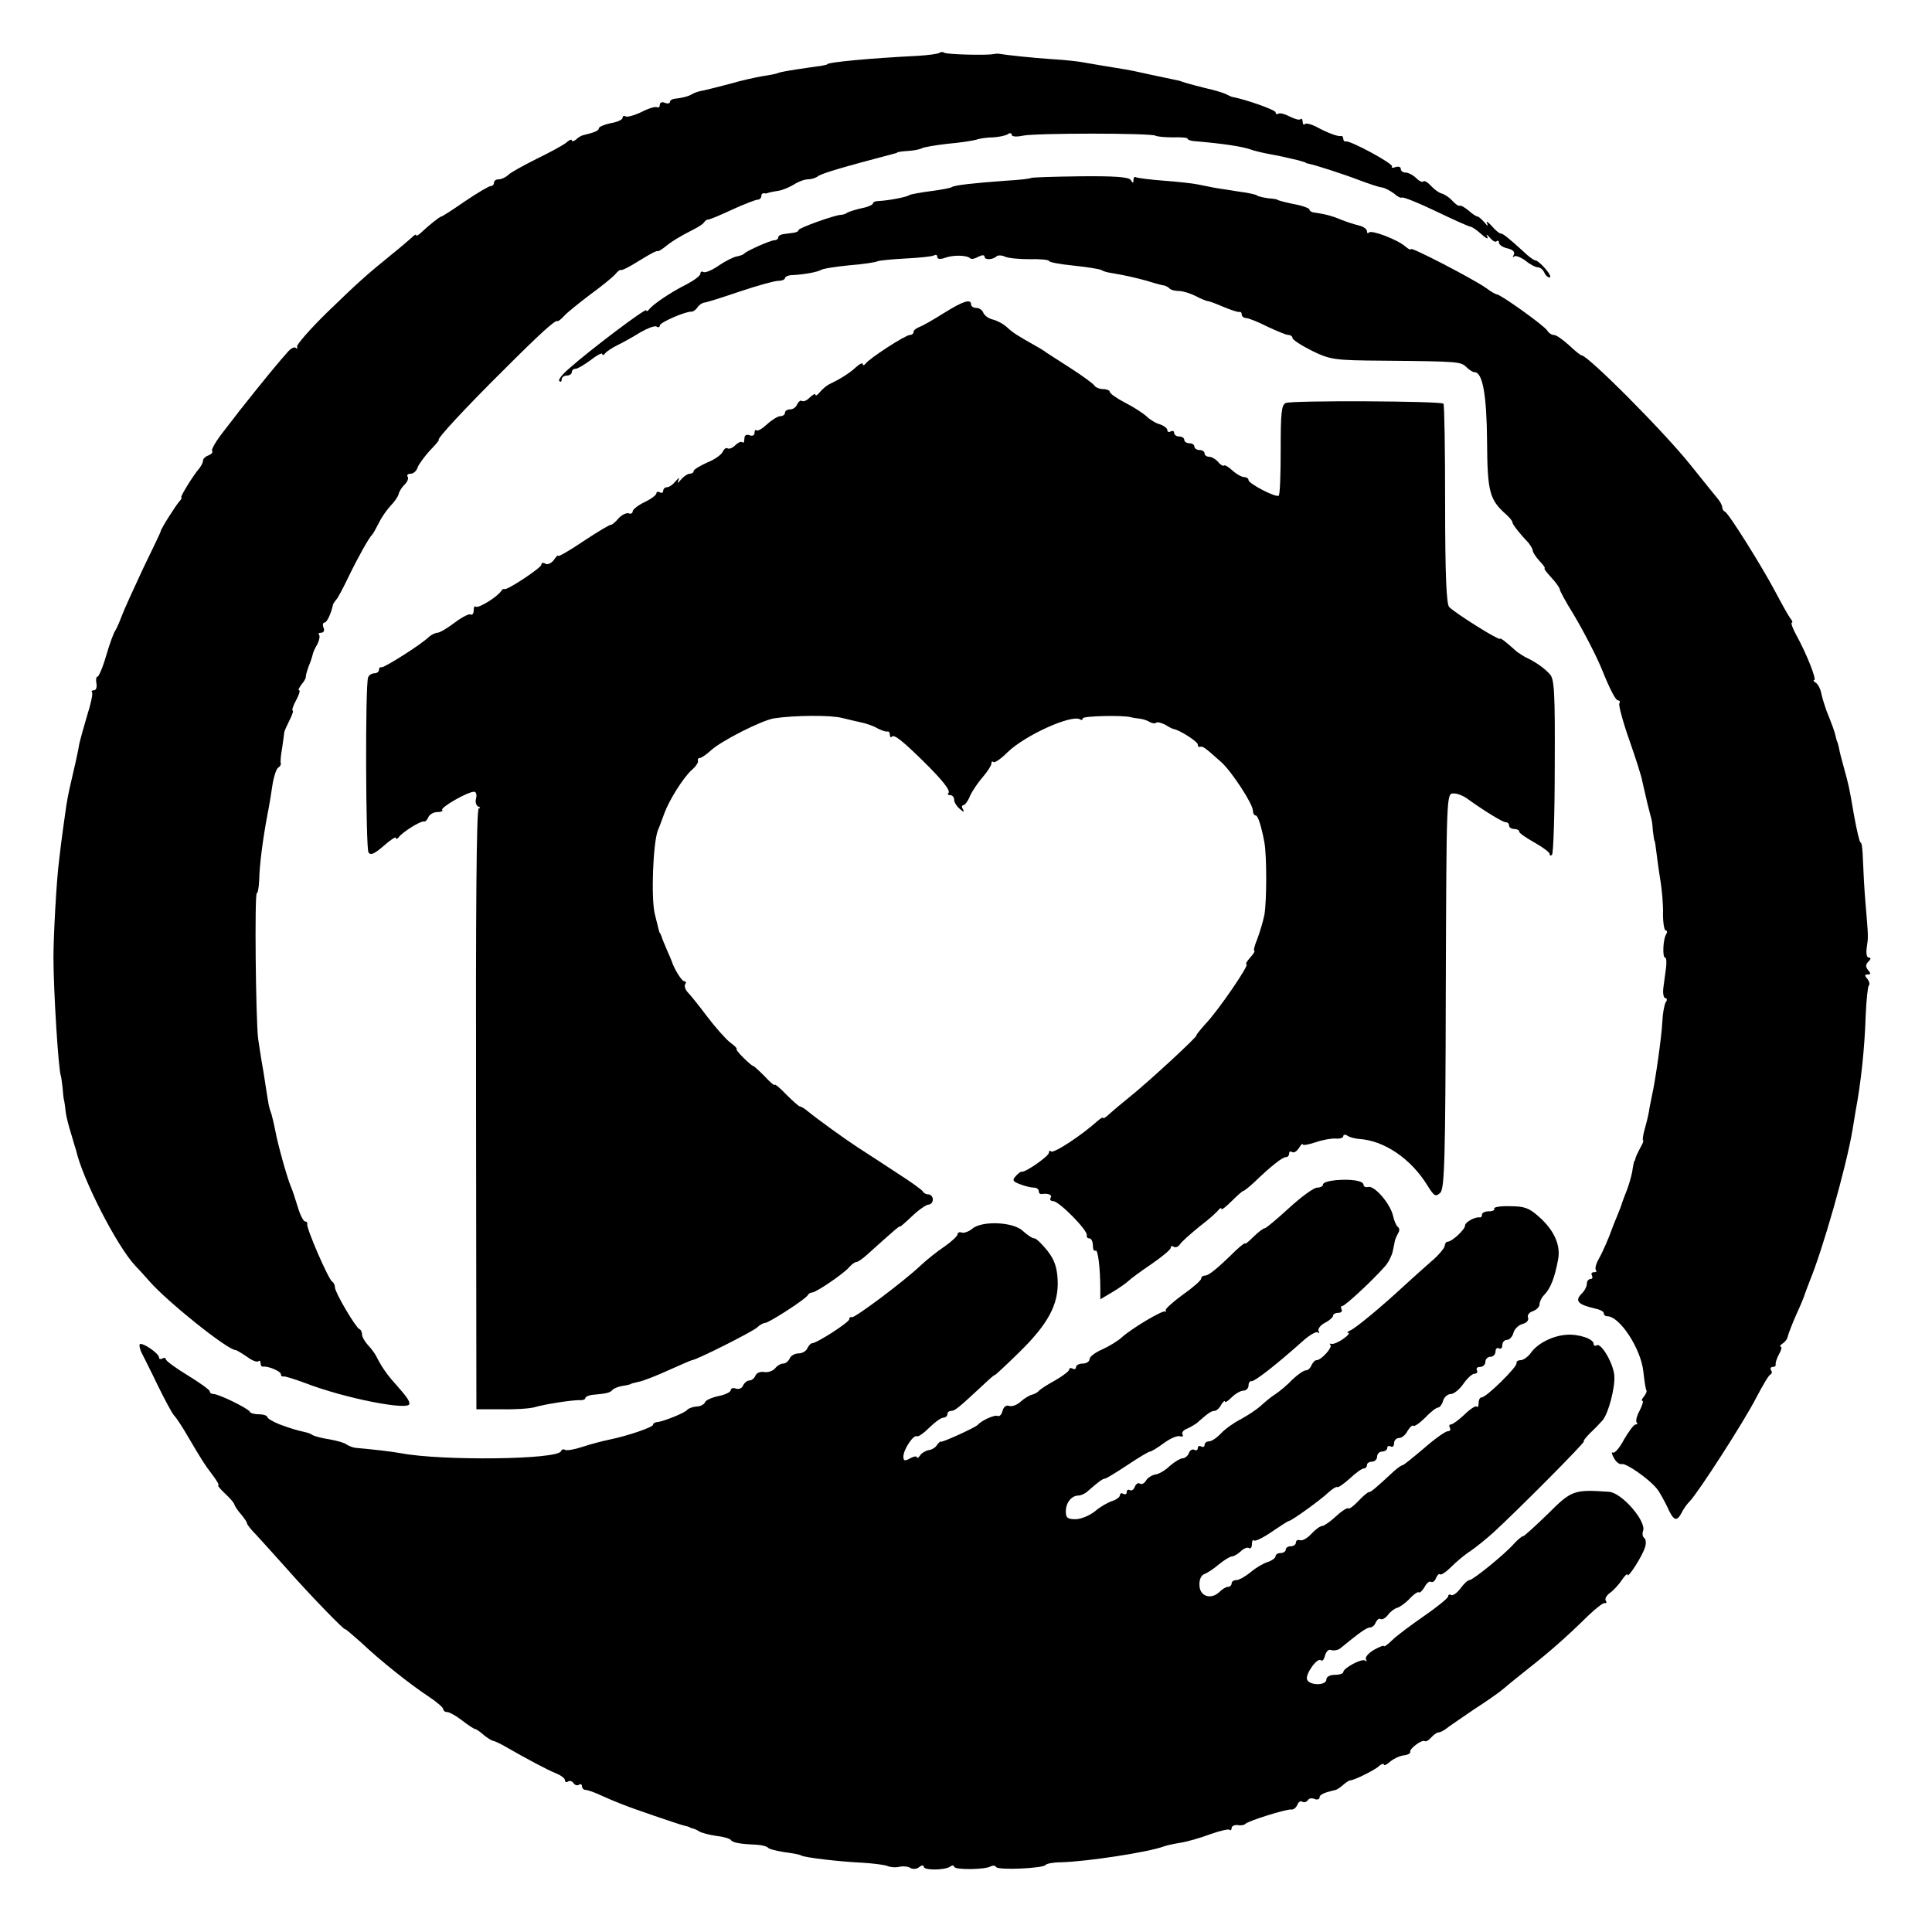
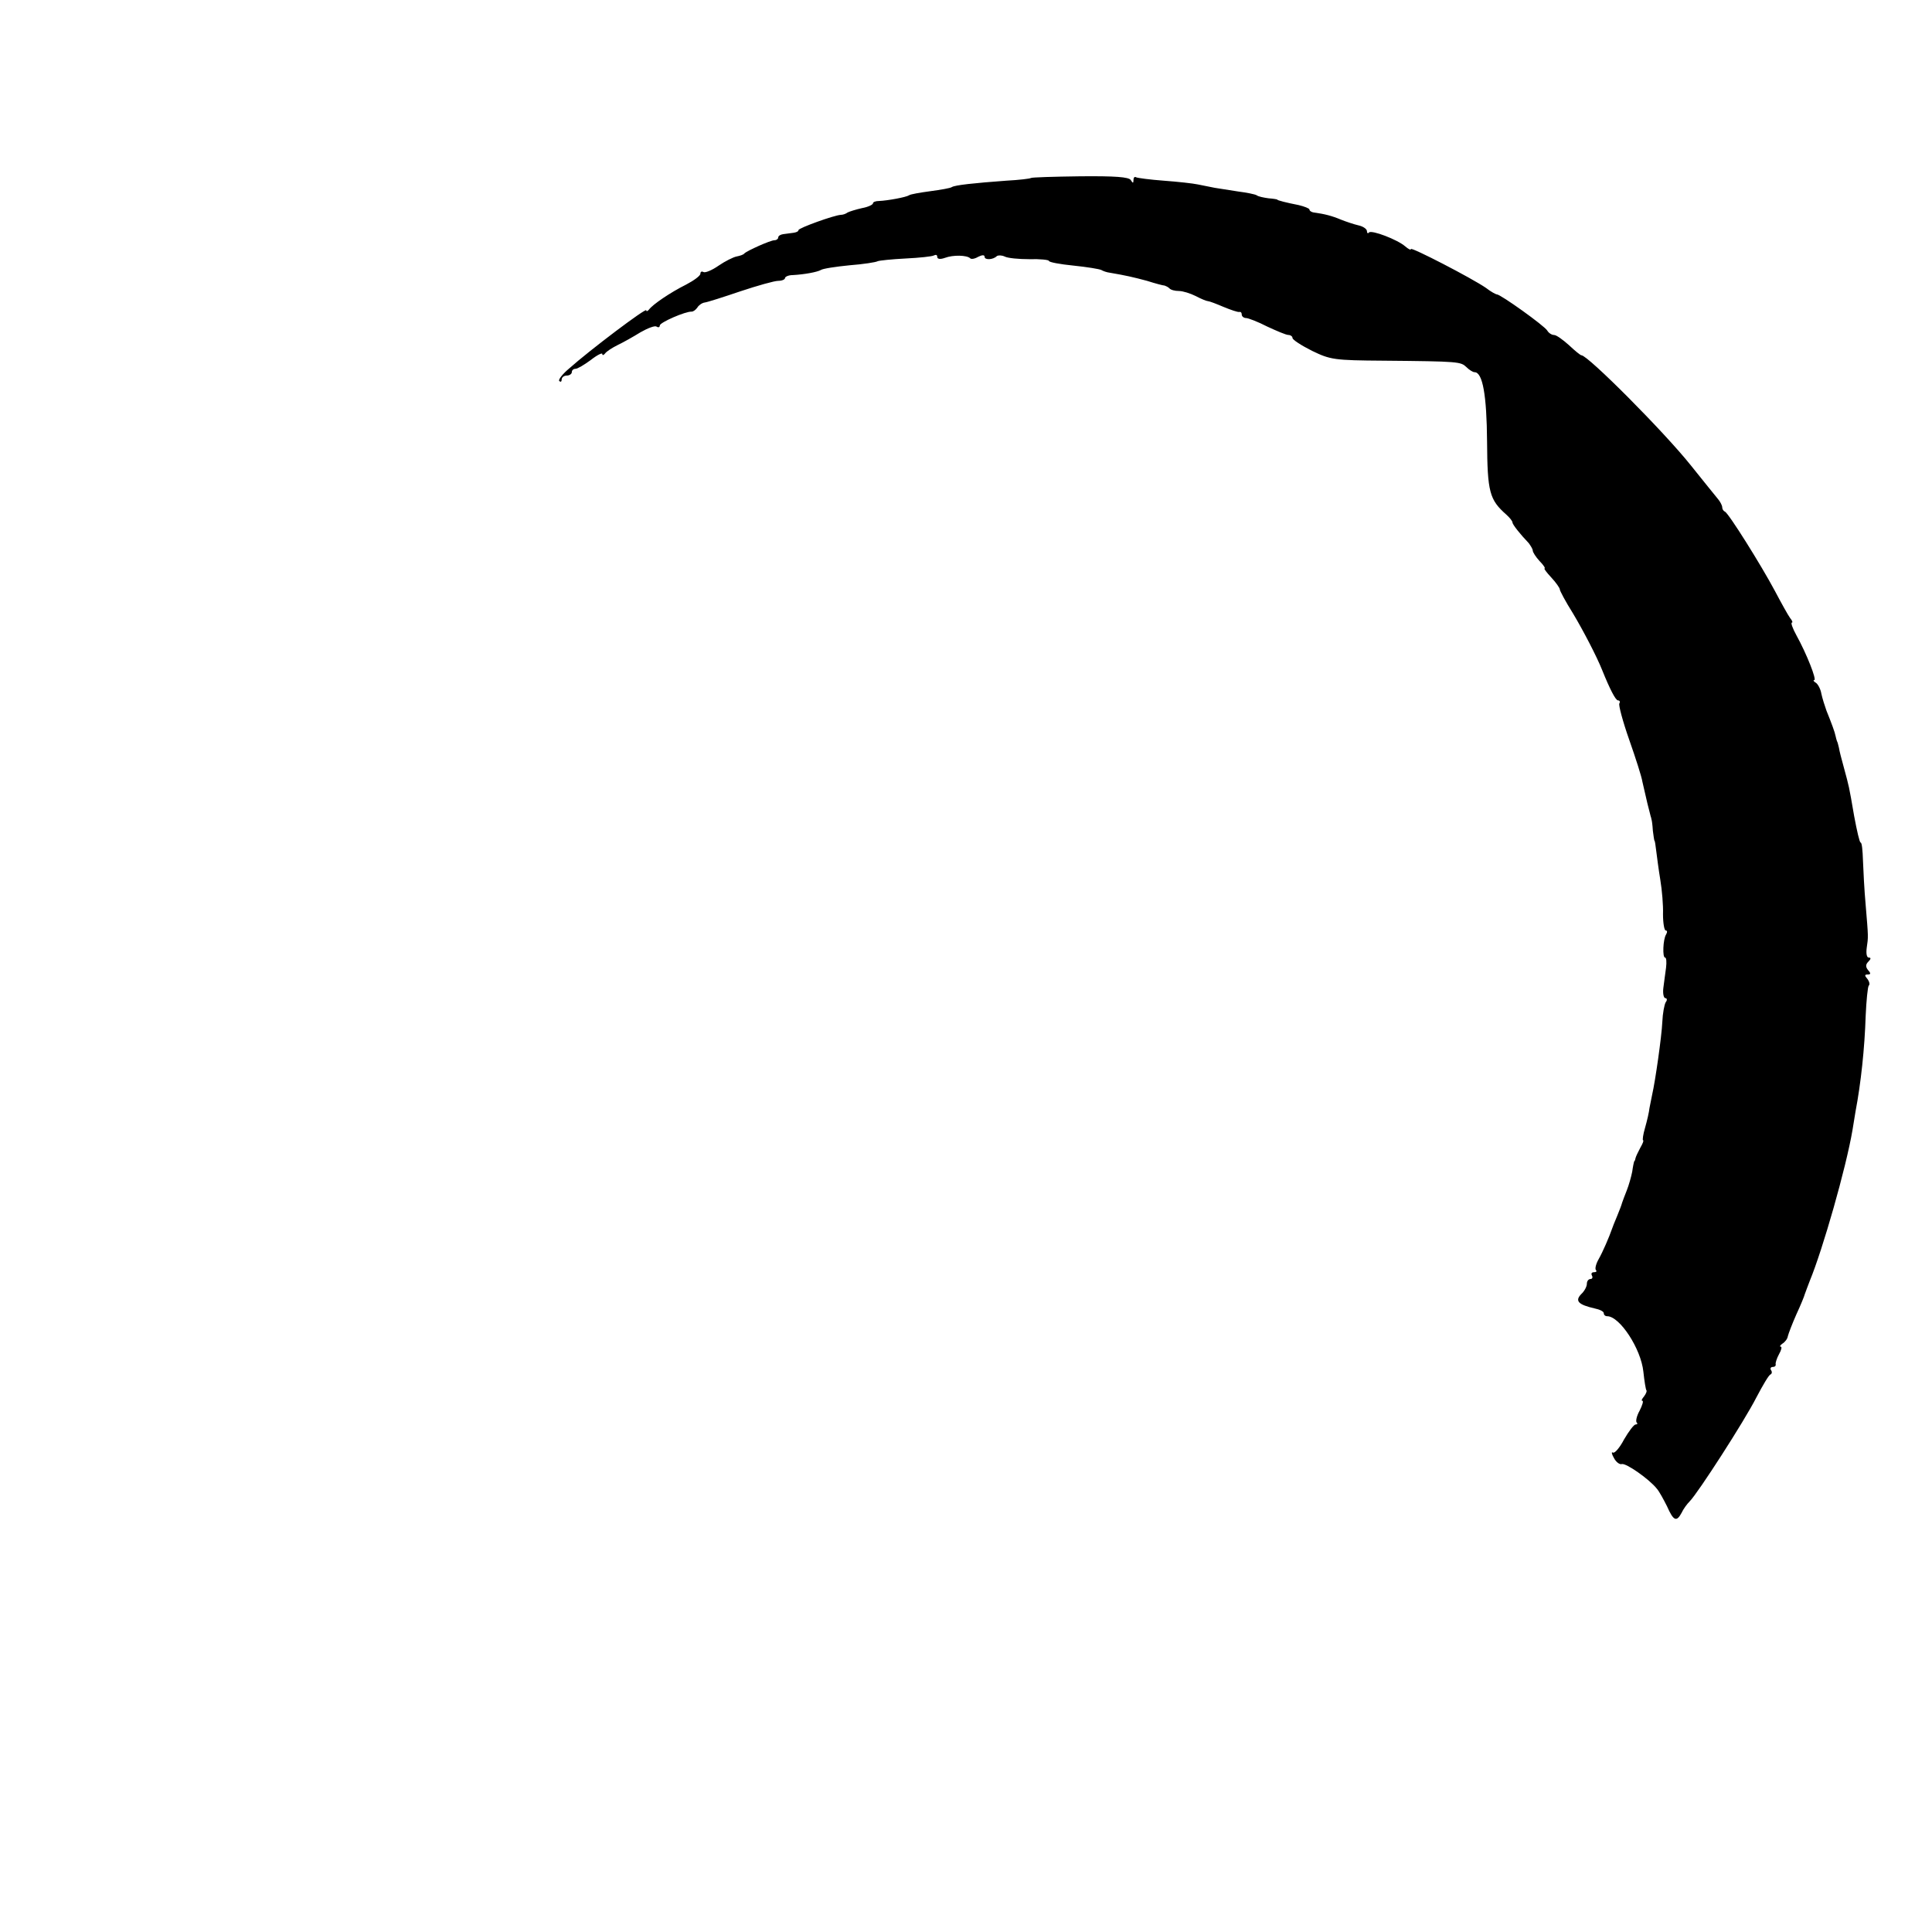
<svg xmlns="http://www.w3.org/2000/svg" version="1.0" width="571pt" height="571pt" viewBox="0 0 571 571" preserveAspectRatio="xMidYMid meet">
  <g transform="translate(0,571) scale(0.1,-0.1)" fill="#000000" stroke="none">
-     <path d="M2777 5554 c-3 -3 -32 -7 -64 -9 -141 -7 -268 -19 -268 -25 0 -1 -9 -3 -20 -5 -11 -1 -42 -6 -70 -10 -27 -4 -53 -9 -56 -11 -4 -2 -24 -6 -45 -9 -22 -4 -64 -13 -94 -22 -30 -8 -66 -17 -79 -20 -14 -2 -29 -7 -35 -11 -11 -7 -32 -12 -53 -14 -7 -1 -13 -5 -13 -9 0 -5 -7 -6 -15 -3 -8 4 -15 1 -15 -6 0 -6 -3 -9 -8 -7 -4 3 -25 -3 -46 -14 -21 -10 -43 -16 -47 -13 -5 3 -9 1 -9 -4 0 -6 -16 -13 -35 -16 -19 -4 -35 -11 -35 -15 0 -7 -11 -12 -48 -21 -4 -1 -13 -6 -19 -12 -7 -6 -13 -7 -13 -3 0 5 -8 1 -17 -7 -10 -8 -49 -29 -88 -48 -38 -19 -76 -40 -83 -47 -7 -7 -20 -13 -28 -13 -8 0 -14 -4 -14 -10 0 -5 -4 -10 -10 -10 -5 0 -39 -20 -76 -45 -36 -25 -67 -45 -70 -45 -4 0 -37 -26 -60 -48 -8 -7 -14 -11 -14 -7 0 4 -6 0 -13 -7 -8 -7 -33 -29 -57 -48 -80 -65 -102 -85 -194 -174 -50 -49 -89 -94 -88 -100 2 -6 0 -8 -4 -4 -4 4 -16 -2 -26 -15 -11 -12 -27 -31 -36 -42 -18 -21 -92 -113 -105 -130 -4 -5 -25 -33 -47 -61 -22 -28 -37 -54 -33 -57 3 -4 -2 -9 -11 -13 -9 -3 -16 -10 -16 -15 0 -6 -5 -15 -10 -22 -20 -23 -59 -87 -54 -87 2 0 0 -6 -6 -12 -12 -14 -54 -80 -55 -88 0 -3 -24 -52 -52 -110 -27 -58 -56 -121 -63 -140 -7 -19 -16 -39 -20 -45 -4 -5 -16 -38 -26 -72 -10 -35 -22 -63 -26 -63 -4 0 -5 -9 -3 -20 2 -11 -1 -20 -7 -20 -6 0 -9 -3 -6 -6 3 -3 -3 -33 -14 -67 -10 -34 -21 -73 -24 -87 -2 -14 -7 -36 -10 -50 -20 -87 -22 -94 -28 -131 -5 -34 -16 -112 -21 -159 -8 -58 -17 -227 -17 -289 0 -101 15 -337 22 -351 1 -3 3 -18 5 -35 1 -16 3 -34 5 -40 1 -5 3 -19 4 -30 1 -11 8 -40 16 -65 7 -25 14 -47 15 -50 19 -85 121 -284 175 -341 8 -8 27 -29 41 -45 54 -62 232 -204 255 -204 3 0 18 -9 34 -20 15 -11 30 -17 34 -13 3 3 6 1 6 -5 0 -7 3 -12 8 -11 15 2 52 -14 52 -22 0 -5 3 -8 8 -7 4 1 33 -8 65 -20 117 -45 307 -82 307 -61 0 10 -7 20 -45 63 -22 24 -41 53 -52 76 -4 8 -15 24 -25 34 -10 11 -18 25 -18 32 0 7 -3 14 -8 16 -11 5 -72 108 -72 123 0 7 -4 15 -8 17 -10 4 -78 160 -74 171 1 4 -2 7 -6 7 -5 0 -15 19 -22 43 -7 23 -16 51 -21 62 -11 26 -39 127 -45 162 -3 15 -8 37 -11 48 -9 26 -8 23 -17 80 -4 28 -10 64 -13 80 -3 17 -7 46 -10 65 -7 51 -11 430 -4 430 3 0 6 17 7 38 1 45 10 117 24 192 6 30 13 73 16 95 4 22 11 43 16 46 5 3 9 9 8 13 -2 3 0 24 4 46 3 22 6 42 6 45 0 3 7 19 15 35 9 17 13 30 10 30 -3 0 1 14 10 30 9 17 13 30 9 30 -4 0 0 7 7 17 8 9 13 19 13 22 -1 3 3 17 8 31 6 14 11 30 12 35 1 6 7 20 14 31 6 12 8 24 5 28 -3 3 -1 6 6 6 8 0 11 7 7 15 -3 8 -2 15 3 15 7 0 19 25 25 52 0 3 5 10 9 15 5 4 21 35 37 68 28 58 60 115 70 125 3 3 12 19 20 35 8 17 24 39 35 51 11 11 21 26 23 33 1 7 9 20 17 28 9 8 13 19 10 24 -4 5 1 9 9 9 8 0 17 8 20 18 3 9 20 32 36 50 17 17 29 32 27 32 -9 0 78 94 189 204 112 112 156 152 162 147 2 -1 11 6 20 16 9 10 44 38 77 63 33 24 66 51 73 59 7 9 15 15 18 13 2 -1 15 5 29 13 14 8 36 22 50 30 14 8 26 14 28 13 2 -2 12 4 22 12 18 15 45 32 85 52 14 7 28 16 31 21 3 5 9 9 12 8 4 0 36 13 72 30 35 16 69 29 75 29 5 0 10 5 10 10 0 6 3 9 8 9 4 -1 9 -1 12 1 3 1 16 4 30 6 13 2 34 11 47 19 12 8 31 15 41 15 10 0 22 4 28 8 9 9 79 29 227 68 4 1 8 2 10 4 1 1 16 3 32 4 17 1 35 5 40 8 6 3 39 9 75 13 36 3 74 9 85 12 11 4 34 7 50 7 17 1 36 5 43 9 6 5 12 4 12 -1 0 -6 14 -7 33 -3 37 8 377 8 392 0 6 -3 29 -5 53 -5 23 1 42 -1 42 -4 0 -3 8 -6 18 -7 84 -7 146 -16 172 -26 8 -3 33 -9 55 -13 22 -4 46 -9 53 -11 6 -1 20 -5 30 -7 9 -3 18 -5 20 -6 1 -2 5 -3 10 -4 17 -3 101 -30 148 -48 29 -11 59 -21 68 -22 9 -1 25 -10 36 -18 10 -9 20 -14 23 -12 3 3 48 -15 100 -40 52 -25 99 -46 103 -46 4 0 19 -10 32 -22 14 -13 22 -16 18 -8 -5 9 -2 8 7 -2 8 -10 17 -15 20 -11 4 3 7 2 7 -4 0 -6 11 -14 25 -17 17 -4 23 -11 19 -19 -4 -7 -4 -9 1 -5 4 4 19 -2 33 -12 13 -11 30 -20 37 -20 7 0 15 -7 19 -15 3 -8 10 -15 16 -15 5 0 0 11 -12 25 -12 14 -25 25 -29 25 -5 0 -22 12 -38 28 -43 39 -59 52 -66 52 -4 0 -16 10 -27 23 -11 12 -17 15 -13 7 4 -10 2 -9 -8 3 -8 9 -17 17 -20 17 -4 0 -16 8 -27 18 -11 9 -23 16 -26 14 -3 -2 -13 5 -22 15 -9 10 -23 19 -31 21 -8 2 -22 12 -31 22 -10 11 -20 17 -23 14 -3 -4 -13 1 -22 10 -9 9 -23 16 -31 16 -8 0 -14 5 -14 11 0 6 -7 8 -16 5 -8 -3 -13 -2 -10 2 5 8 -123 77 -136 74 -5 -1 -8 3 -8 8 0 5 -3 9 -7 8 -10 -2 -41 10 -74 28 -14 7 -29 11 -33 7 -3 -3 -6 0 -6 7 0 7 -3 11 -6 8 -3 -4 -17 0 -31 7 -15 8 -30 12 -35 9 -4 -3 -8 -1 -8 4 0 7 -87 38 -130 46 -3 1 -9 4 -15 7 -5 3 -32 12 -60 18 -48 12 -72 19 -78 22 -1 0 -22 5 -47 10 -25 5 -56 12 -70 15 -26 6 -55 11 -100 18 -14 2 -40 7 -59 10 -18 4 -63 9 -100 11 -59 4 -135 12 -158 16 -4 1 -12 0 -18 -1 -20 -4 -136 -1 -144 4 -4 3 -11 3 -14 0z" />
    <path d="M3047 5184 c-2 -2 -35 -6 -73 -8 -95 -7 -152 -13 -161 -19 -4 -3 -33 -8 -63 -12 -30 -4 -59 -9 -63 -12 -9 -6 -64 -16 -89 -17 -10 0 -18 -3 -18 -7 0 -4 -15 -11 -32 -14 -18 -4 -37 -10 -43 -13 -5 -4 -14 -7 -20 -7 -20 -1 -125 -39 -125 -45 0 -4 -7 -7 -15 -8 -8 -1 -22 -3 -30 -4 -8 -1 -15 -5 -15 -10 0 -4 -5 -8 -11 -8 -12 0 -81 -31 -89 -39 -3 -4 -13 -7 -23 -9 -10 -2 -34 -14 -53 -27 -20 -14 -40 -22 -45 -19 -5 3 -9 1 -9 -5 0 -6 -19 -20 -42 -32 -48 -24 -99 -59 -110 -74 -4 -5 -8 -6 -8 -2 0 8 -165 -116 -229 -173 -19 -16 -32 -33 -28 -36 4 -4 7 -2 7 4 0 7 7 12 15 12 8 0 15 5 15 10 0 6 5 10 11 10 6 0 26 12 45 26 19 15 34 22 34 18 0 -5 4 -4 8 1 4 6 21 17 37 25 17 8 47 25 68 38 21 12 42 20 47 17 6 -4 10 -2 10 3 0 9 76 42 94 41 5 0 12 5 17 12 4 7 14 14 22 15 8 1 55 16 105 33 51 17 101 31 112 31 11 0 20 4 20 8 0 4 10 9 23 9 36 2 72 9 83 15 5 4 44 10 85 14 40 3 78 9 83 12 4 2 42 6 82 8 41 2 79 6 84 9 6 3 10 2 10 -4 0 -7 9 -8 23 -3 24 9 64 8 74 -1 3 -4 14 -2 24 4 12 6 19 6 19 0 0 -10 25 -9 36 2 4 3 14 3 23 -1 9 -5 42 -8 73 -8 32 1 58 -2 58 -5 0 -4 33 -10 73 -14 39 -4 76 -10 82 -13 5 -3 16 -7 25 -8 47 -8 69 -13 110 -24 25 -8 48 -14 52 -14 3 -1 10 -4 14 -8 4 -5 17 -8 28 -8 12 0 34 -7 50 -15 15 -8 32 -15 36 -15 4 0 25 -8 46 -17 22 -9 42 -16 47 -15 4 1 7 -2 7 -8 0 -5 6 -10 13 -10 6 0 35 -11 62 -25 28 -13 56 -25 63 -25 6 0 12 -4 12 -9 0 -5 26 -22 58 -38 54 -26 64 -28 212 -29 223 -2 227 -3 244 -19 8 -8 19 -15 24 -15 24 0 36 -68 37 -205 1 -149 7 -172 57 -216 10 -9 18 -19 18 -23 0 -6 23 -35 48 -61 6 -8 12 -18 12 -22 0 -5 9 -19 20 -31 12 -12 18 -22 15 -22 -3 0 6 -12 20 -27 14 -15 25 -31 25 -35 0 -4 17 -36 39 -71 30 -50 71 -129 86 -167 23 -57 40 -90 47 -90 5 0 7 -4 4 -9 -3 -4 10 -53 29 -107 19 -54 37 -110 39 -124 3 -14 10 -43 15 -65 6 -22 10 -41 11 -42 0 -2 1 -4 1 -5 1 -2 3 -16 4 -33 2 -16 4 -30 5 -30 1 0 3 -13 5 -30 2 -16 7 -55 12 -85 5 -30 9 -76 8 -102 0 -27 4 -48 8 -48 5 0 5 -5 1 -12 -9 -14 -11 -68 -3 -68 4 0 5 -13 3 -30 -2 -16 -6 -43 -8 -60 -2 -16 1 -30 6 -30 5 0 6 -6 1 -12 -4 -7 -9 -33 -10 -58 -2 -44 -21 -176 -30 -215 -2 -11 -6 -29 -8 -40 -1 -11 -7 -37 -13 -58 -6 -20 -8 -37 -6 -37 3 0 -1 -10 -8 -22 -7 -13 -13 -26 -14 -30 -1 -5 -2 -9 -4 -10 -1 -2 -4 -16 -6 -31 -3 -15 -10 -40 -16 -55 -6 -15 -12 -31 -14 -37 -1 -5 -8 -23 -15 -40 -7 -16 -13 -32 -14 -35 -9 -26 -28 -70 -40 -91 -8 -14 -12 -29 -8 -33 3 -3 1 -6 -6 -6 -7 0 -9 -4 -6 -10 3 -5 1 -10 -4 -10 -6 0 -11 -6 -11 -14 0 -8 -7 -22 -17 -31 -19 -20 -8 -31 40 -42 15 -3 27 -9 27 -14 0 -5 4 -9 10 -9 37 0 100 -96 107 -164 3 -28 7 -53 9 -55 2 -2 -1 -10 -7 -18 -6 -7 -9 -13 -5 -13 4 0 0 -13 -8 -29 -9 -16 -12 -31 -9 -35 4 -3 2 -6 -3 -6 -5 0 -20 -20 -34 -44 -13 -25 -28 -42 -33 -39 -5 3 -4 -4 3 -16 6 -12 17 -20 23 -18 12 4 81 -44 104 -73 7 -8 20 -32 30 -52 19 -43 28 -47 43 -19 5 11 16 26 24 34 24 24 162 238 197 307 19 36 37 67 42 68 4 2 5 8 1 13 -3 5 0 9 5 9 6 0 10 3 9 8 -1 4 3 17 10 30 7 12 9 22 5 22 -4 0 -2 4 5 9 7 4 15 14 16 22 2 8 13 37 25 64 13 28 24 55 25 60 2 6 9 24 15 40 38 92 107 333 126 445 3 19 7 44 9 55 16 84 27 187 30 283 2 45 6 85 9 89 4 3 2 12 -4 20 -9 10 -8 13 1 13 9 0 10 3 1 13 -8 10 -7 17 1 25 8 8 8 12 1 12 -6 0 -8 12 -6 28 5 34 5 31 -3 127 -4 44 -7 104 -8 132 -1 29 -3 53 -7 53 -3 0 -11 35 -19 78 -16 93 -15 86 -30 142 -7 25 -14 52 -15 60 -2 8 -4 17 -6 20 -1 3 -3 10 -4 15 -2 11 -12 38 -27 75 -5 14 -12 36 -15 50 -2 13 -10 28 -16 32 -7 4 -9 8 -5 8 8 0 -22 77 -53 133 -11 20 -17 37 -13 37 3 0 1 6 -5 13 -6 8 -26 44 -45 80 -41 77 -137 230 -148 235 -5 2 -8 8 -8 13 0 5 -6 17 -14 26 -8 10 -44 54 -79 98 -79 99 -304 325 -323 325 -3 0 -19 13 -37 30 -18 16 -37 30 -44 30 -7 0 -16 6 -20 13 -8 14 -138 107 -149 107 -3 0 -18 8 -32 19 -42 29 -222 122 -222 115 0 -4 -8 0 -17 8 -23 20 -99 49 -107 41 -3 -4 -6 -2 -6 4 0 6 -11 14 -25 17 -13 3 -37 11 -52 17 -26 11 -49 17 -80 21 -7 1 -13 5 -13 9 0 3 -15 9 -32 13 -36 7 -63 14 -63 16 0 1 -12 3 -26 4 -14 2 -30 5 -35 9 -5 3 -30 8 -54 11 -25 4 -56 9 -70 11 -14 3 -36 7 -50 10 -14 3 -59 8 -100 11 -41 3 -78 8 -82 10 -5 3 -8 -1 -8 -8 0 -10 -2 -10 -8 0 -6 9 -46 12 -150 11 -78 -1 -143 -3 -145 -5z" />
-     <path d="M2790 4785 c-30 -19 -63 -38 -72 -41 -10 -4 -18 -10 -18 -15 0 -5 -5 -9 -11 -9 -13 0 -121 -70 -131 -85 -4 -5 -8 -6 -8 -1 0 5 -9 1 -20 -9 -19 -18 -48 -36 -80 -51 -8 -4 -20 -15 -27 -23 -7 -9 -13 -12 -13 -8 0 5 -7 1 -16 -7 -8 -9 -19 -14 -24 -11 -4 3 -10 -2 -14 -10 -3 -8 -12 -15 -21 -15 -8 0 -15 -4 -15 -10 0 -5 -6 -10 -14 -10 -7 0 -25 -11 -39 -24 -14 -13 -28 -21 -31 -18 -3 3 -6 0 -6 -7 0 -8 -7 -11 -15 -7 -10 3 -15 -1 -15 -11 0 -9 -3 -14 -6 -10 -4 3 -13 -1 -21 -9 -8 -8 -18 -12 -23 -9 -4 3 -10 -2 -14 -10 -3 -8 -23 -23 -46 -32 -22 -10 -40 -21 -40 -25 0 -5 -5 -8 -11 -8 -7 0 -18 -8 -26 -17 -10 -12 -12 -13 -8 -3 4 10 2 9 -8 -2 -8 -10 -19 -18 -26 -18 -6 0 -11 -5 -11 -11 0 -5 -4 -7 -10 -4 -5 3 -10 2 -10 -3 0 -5 -16 -17 -35 -26 -19 -9 -35 -22 -35 -27 0 -6 -6 -9 -12 -6 -7 2 -21 -5 -30 -15 -9 -11 -19 -19 -22 -19 -4 1 -40 -21 -81 -48 -41 -28 -75 -47 -75 -44 0 4 -6 -1 -13 -12 -8 -10 -19 -15 -25 -11 -7 4 -12 3 -12 -3 0 -9 -101 -76 -109 -72 -2 2 -7 -1 -10 -6 -12 -18 -68 -52 -75 -46 -3 3 -6 -1 -6 -11 0 -9 -4 -15 -9 -12 -4 3 -26 -8 -47 -24 -21 -16 -44 -30 -51 -30 -6 0 -18 -6 -25 -12 -23 -23 -133 -92 -140 -90 -5 1 -8 -2 -8 -8 0 -5 -6 -10 -14 -10 -8 0 -16 -6 -18 -12 -9 -23 -7 -503 1 -517 6 -10 17 -5 45 19 20 18 36 28 36 24 0 -5 4 -4 8 1 10 15 66 50 75 47 4 -1 10 5 13 13 4 8 15 15 27 15 11 0 17 3 14 6 -7 7 75 54 94 54 6 0 9 -8 6 -20 -3 -10 0 -21 7 -24 6 -2 7 -5 1 -5 -7 -1 -9 -303 -8 -889 l1 -887 74 0 c40 -1 84 2 98 6 30 9 108 21 133 21 9 -1 17 2 17 6 0 4 11 9 25 10 36 3 49 6 55 14 3 4 17 10 30 12 14 2 25 5 25 6 0 1 10 3 22 6 12 2 51 17 88 34 36 16 68 30 70 30 12 0 181 85 193 97 7 7 18 13 23 13 11 0 123 72 127 83 2 4 8 7 12 7 12 0 94 56 110 75 7 8 16 15 21 15 4 0 19 10 33 23 71 64 96 86 96 82 0 -2 16 12 36 31 20 19 42 34 49 34 6 0 12 7 12 15 0 8 -6 15 -13 15 -7 0 -14 4 -16 8 -1 4 -37 30 -78 56 -41 27 -93 61 -115 75 -41 27 -116 81 -148 107 -9 8 -20 14 -23 14 -3 0 -21 16 -40 35 -19 20 -34 32 -34 29 0 -4 -14 7 -30 25 -17 17 -32 31 -35 31 -2 0 -15 11 -29 25 -14 14 -22 25 -19 25 3 0 -5 9 -19 19 -14 11 -45 46 -69 78 -24 32 -50 64 -57 71 -7 8 -10 18 -7 23 4 5 2 9 -3 9 -7 0 -30 37 -37 60 -1 3 -8 19 -15 35 -7 17 -14 33 -15 38 -2 4 -3 8 -5 10 -2 2 -3 9 -15 57 -11 47 -5 206 9 245 5 11 13 34 19 50 15 41 56 106 81 129 12 10 20 22 19 27 -2 5 1 9 6 9 4 0 19 10 33 23 31 28 149 88 186 94 59 9 168 10 201 1 20 -5 47 -11 60 -14 13 -3 34 -10 45 -17 12 -6 24 -10 29 -9 4 1 7 -3 7 -10 0 -6 3 -9 6 -5 7 7 32 -13 93 -73 58 -57 81 -87 74 -94 -4 -3 -1 -6 5 -6 7 0 12 -6 12 -14 0 -7 8 -20 17 -27 11 -10 14 -10 9 -1 -4 6 -4 12 1 12 4 0 14 12 20 28 7 15 24 40 38 56 14 16 25 34 25 39 0 6 3 8 6 5 3 -4 22 9 41 28 52 51 190 113 215 98 4 -3 8 -2 8 3 0 7 122 10 143 3 4 -1 15 -3 25 -4 9 -1 23 -5 30 -10 7 -4 16 -5 19 -2 3 3 15 0 27 -6 11 -7 23 -13 26 -13 17 -3 70 -37 70 -45 0 -6 3 -9 8 -7 7 2 14 -3 62 -46 30 -27 93 -123 93 -143 0 -8 4 -14 8 -14 7 0 17 -32 26 -80 7 -40 7 -172 0 -213 -4 -21 -14 -53 -21 -72 -8 -19 -12 -35 -9 -35 3 0 -2 -9 -12 -20 -10 -11 -15 -20 -11 -20 10 0 -85 -139 -122 -177 -16 -18 -28 -33 -26 -33 7 0 -143 -139 -201 -185 -20 -16 -46 -38 -56 -47 -10 -10 -19 -15 -19 -12 0 3 -7 -1 -15 -8 -49 -44 -131 -98 -139 -91 -3 4 -6 2 -6 -4 0 -10 -69 -58 -80 -56 -3 1 -11 -5 -18 -13 -11 -12 -9 -16 13 -24 15 -6 33 -10 41 -10 8 0 14 -5 14 -10 0 -6 3 -9 8 -9 19 3 33 -2 27 -11 -3 -5 0 -10 8 -10 17 0 103 -87 99 -101 -1 -5 2 -9 8 -9 5 0 10 -9 10 -21 0 -11 3 -18 8 -15 7 4 14 -52 14 -117 l0 -27 37 22 c20 12 41 27 47 33 6 6 36 28 67 49 32 22 57 43 57 48 0 5 4 7 9 3 6 -3 13 0 18 7 4 7 31 31 58 53 28 21 53 44 57 50 4 5 8 6 8 2 0 -4 13 6 30 23 16 16 32 30 34 30 3 0 18 12 34 27 49 47 82 73 92 73 6 0 10 5 10 11 0 5 4 8 9 4 6 -3 14 3 20 12 6 10 11 15 11 11 0 -4 17 -1 38 6 20 7 47 12 60 11 12 -1 22 2 22 7 0 5 6 6 13 1 6 -4 21 -8 32 -9 75 -4 155 -58 204 -138 20 -32 24 -34 38 -21 12 13 15 95 16 598 2 575 2 582 22 582 11 1 31 -7 45 -18 46 -33 101 -67 110 -67 6 0 10 -4 10 -10 0 -5 7 -10 15 -10 8 0 15 -3 15 -8 0 -4 20 -18 45 -32 25 -14 45 -29 45 -34 0 -5 3 -6 7 -2 4 4 8 122 8 262 1 219 -1 258 -15 272 -16 18 -44 37 -70 49 -8 4 -20 12 -27 17 -38 34 -48 41 -50 38 -5 -4 -128 73 -150 94 -8 8 -12 93 -12 304 0 160 -2 294 -5 297 -8 8 -449 10 -466 2 -13 -6 -15 -30 -15 -139 0 -72 -2 -133 -6 -135 -9 -6 -89 36 -89 46 0 5 -6 9 -13 9 -7 0 -23 9 -34 19 -12 11 -23 18 -26 15 -2 -2 -10 2 -17 11 -7 8 -19 15 -26 15 -8 0 -14 5 -14 10 0 6 -7 10 -15 10 -8 0 -15 5 -15 10 0 6 -7 10 -15 10 -8 0 -15 5 -15 10 0 6 -7 10 -15 10 -8 0 -15 5 -15 11 0 5 -4 7 -10 4 -5 -3 -10 -2 -10 4 0 5 -10 13 -22 17 -12 3 -30 14 -40 24 -10 9 -39 28 -63 40 -25 13 -45 27 -45 32 0 4 -9 8 -19 8 -11 0 -23 5 -26 10 -4 6 -34 28 -68 50 -34 22 -67 43 -73 47 -5 4 -19 13 -30 19 -55 31 -70 40 -88 57 -11 10 -30 20 -43 23 -12 3 -24 12 -27 20 -3 8 -12 14 -21 14 -8 0 -15 5 -15 10 0 18 -24 10 -80 -25z" />
-     <path d="M3948 2222 c-21 -2 -38 -7 -38 -13 0 -5 -8 -9 -17 -9 -10 0 -47 -27 -83 -60 -36 -33 -68 -60 -72 -60 -4 0 -19 -11 -33 -25 -14 -14 -25 -23 -25 -20 0 3 -13 -7 -29 -22 -56 -55 -79 -73 -90 -73 -6 0 -11 -4 -11 -9 0 -5 -25 -27 -55 -48 -30 -22 -53 -43 -50 -46 3 -4 2 -5 -1 -3 -7 5 -101 -51 -129 -77 -11 -10 -37 -26 -57 -35 -21 -9 -38 -22 -38 -29 0 -7 -9 -13 -20 -13 -11 0 -20 -5 -20 -11 0 -5 -4 -7 -10 -4 -5 3 -10 2 -10 -3 0 -4 -19 -19 -42 -32 -24 -13 -45 -27 -48 -31 -3 -4 -12 -9 -20 -11 -8 -2 -23 -11 -34 -21 -11 -10 -26 -15 -34 -12 -8 3 -16 -3 -19 -15 -3 -11 -9 -17 -14 -15 -8 5 -48 -13 -59 -26 -7 -8 -104 -52 -109 -50 -2 2 -7 -3 -12 -10 -4 -7 -15 -14 -25 -15 -9 -2 -21 -9 -25 -16 -5 -7 -9 -9 -9 -5 0 4 -9 3 -20 -3 -16 -9 -20 -8 -20 5 0 21 30 66 40 60 4 -2 20 9 36 25 16 16 35 30 42 30 6 0 12 5 12 10 0 6 5 10 11 10 11 0 22 9 95 77 19 18 34 31 34 29 0 -2 32 28 71 66 86 84 118 142 115 214 -2 38 -9 60 -30 87 -16 20 -33 37 -39 37 -6 0 -21 10 -34 22 -28 27 -122 31 -150 6 -10 -8 -24 -13 -30 -11 -7 3 -13 0 -13 -5 0 -5 -17 -21 -37 -35 -21 -14 -54 -40 -73 -58 -51 -48 -193 -154 -202 -152 -4 2 -8 -1 -8 -6 0 -9 -96 -71 -110 -71 -4 0 -10 -7 -14 -15 -3 -8 -15 -15 -26 -15 -11 0 -23 -7 -26 -15 -4 -8 -12 -15 -19 -15 -7 0 -18 -6 -24 -14 -7 -8 -21 -13 -32 -11 -11 2 -22 -2 -26 -10 -3 -8 -11 -15 -18 -15 -7 0 -15 -7 -19 -15 -3 -8 -12 -12 -21 -9 -8 3 -15 1 -15 -4 0 -6 -16 -14 -36 -18 -19 -4 -38 -12 -40 -18 -3 -7 -14 -13 -26 -13 -12 -1 -24 -6 -27 -10 -7 -9 -70 -34 -88 -36 -7 0 -13 -4 -13 -8 0 -7 -75 -33 -130 -44 -19 -4 -54 -13 -78 -21 -24 -8 -47 -12 -52 -9 -5 3 -10 1 -12 -4 -9 -25 -352 -29 -473 -6 -26 5 -89 12 -135 16 -8 1 -20 6 -26 10 -6 5 -28 11 -50 15 -21 3 -43 9 -49 12 -5 4 -16 8 -22 9 -30 7 -40 10 -76 23 -20 8 -37 18 -37 22 0 4 -11 8 -24 8 -13 0 -26 3 -28 8 -4 9 -91 52 -107 52 -6 0 -11 3 -11 8 0 4 -29 25 -65 47 -36 22 -65 43 -65 48 0 4 -5 5 -10 2 -6 -3 -10 -2 -10 3 0 12 -50 46 -57 39 -2 -3 0 -13 5 -24 5 -10 27 -53 48 -97 21 -43 43 -84 49 -90 6 -6 24 -33 40 -61 45 -76 48 -81 73 -114 13 -17 21 -31 17 -31 -3 0 6 -11 20 -24 15 -14 27 -28 28 -33 1 -4 9 -17 19 -28 9 -11 18 -23 18 -27 0 -4 13 -20 28 -35 15 -16 56 -62 92 -102 66 -75 170 -182 170 -176 0 2 21 -16 48 -40 57 -54 144 -123 200 -160 23 -15 42 -32 42 -36 0 -5 5 -9 12 -9 6 0 26 -11 44 -25 18 -14 35 -25 38 -25 3 0 15 -8 26 -18 11 -9 24 -17 28 -17 4 -1 18 -7 32 -15 66 -38 128 -71 153 -81 15 -6 27 -15 27 -21 0 -5 4 -7 9 -3 5 3 12 1 16 -5 4 -6 11 -8 16 -5 5 4 9 1 9 -4 0 -6 5 -11 10 -11 6 0 27 -7 48 -17 20 -9 39 -17 42 -18 3 -1 12 -5 20 -8 26 -11 164 -58 180 -62 8 -2 16 -4 18 -5 1 -2 5 -3 10 -4 4 -1 13 -5 19 -9 7 -4 29 -10 50 -13 20 -2 40 -8 43 -12 5 -8 27 -12 75 -14 17 -1 32 -5 35 -9 3 -4 24 -9 48 -13 24 -3 46 -7 50 -10 11 -6 112 -18 177 -21 33 -2 68 -6 78 -10 9 -4 26 -5 36 -2 10 2 25 1 32 -4 8 -4 19 -3 26 3 7 6 13 6 13 1 0 -11 60 -11 78 0 6 5 12 4 12 0 0 -10 92 -9 108 1 6 3 13 3 16 -2 6 -10 138 -4 146 6 3 4 23 8 45 8 78 2 260 30 305 47 8 3 31 8 50 11 19 3 58 14 87 25 28 10 54 16 57 13 3 -3 6 0 6 5 0 6 8 10 18 9 9 -2 19 0 22 3 7 9 123 45 136 43 7 -1 14 5 18 13 3 9 10 14 15 10 5 -3 12 -1 16 4 3 6 12 8 20 4 8 -3 15 -1 15 5 0 8 13 14 48 22 4 1 14 8 22 15 8 7 17 13 20 13 11 0 66 27 83 40 9 9 17 11 17 7 0 -4 8 -1 18 8 9 8 27 17 40 19 12 1 21 6 20 10 -4 9 35 38 43 32 4 -2 12 3 19 11 7 8 17 15 22 15 5 0 14 5 21 10 7 6 44 31 82 57 39 25 77 52 85 59 8 7 42 35 75 61 65 51 116 96 179 158 23 22 45 39 49 37 5 -1 6 2 3 7 -4 5 2 16 12 23 10 7 26 24 35 38 9 13 17 21 17 16 0 -14 46 58 52 82 4 12 2 24 -3 27 -4 3 -6 12 -3 20 11 28 -63 114 -101 116 -103 7 -110 5 -180 -65 -37 -36 -70 -66 -73 -66 -4 0 -16 -10 -27 -22 -28 -32 -122 -108 -132 -108 -5 0 -17 -11 -27 -25 -10 -13 -22 -22 -27 -19 -5 3 -9 1 -9 -4 0 -5 -32 -31 -71 -58 -39 -27 -82 -59 -95 -72 -13 -13 -24 -20 -24 -17 0 3 -13 -2 -29 -11 -17 -10 -27 -22 -24 -28 3 -6 3 -8 -2 -4 -9 8 -65 -22 -65 -34 0 -4 -11 -8 -25 -8 -15 0 -25 -6 -25 -14 0 -18 -50 -18 -57 0 -6 16 31 67 41 57 4 -4 9 2 12 14 4 13 11 20 19 16 8 -2 20 0 27 6 55 45 77 61 87 61 7 0 14 7 17 15 4 8 10 13 14 10 5 -3 15 3 22 12 7 10 20 19 27 21 8 2 25 14 37 27 12 13 24 21 27 19 3 -3 10 4 17 15 6 12 15 19 19 16 5 -3 12 2 15 11 4 9 9 14 12 11 3 -3 18 7 33 22 16 16 41 37 57 47 16 11 46 35 67 54 70 64 275 270 268 270 -3 0 5 11 19 25 14 13 30 30 37 38 17 21 37 97 34 132 -3 36 -39 97 -52 89 -5 -3 -9 -1 -9 4 0 15 -45 30 -81 27 -41 -3 -86 -26 -105 -54 -9 -12 -22 -21 -30 -21 -8 0 -13 -4 -12 -9 3 -10 -89 -101 -103 -101 -5 0 -9 -7 -9 -17 0 -9 -3 -14 -6 -10 -3 3 -20 -8 -36 -24 -17 -16 -35 -29 -40 -29 -5 0 -6 -4 -3 -10 3 -5 1 -10 -6 -10 -7 0 -38 -22 -70 -50 -32 -27 -60 -50 -63 -50 -3 0 -15 -8 -25 -17 -54 -50 -69 -63 -75 -63 -4 0 -18 -12 -32 -27 -13 -14 -27 -24 -29 -21 -3 3 -20 -8 -36 -23 -17 -16 -36 -29 -41 -29 -6 0 -20 -10 -32 -23 -12 -13 -27 -22 -34 -19 -7 2 -12 -1 -12 -7 0 -6 -7 -11 -15 -11 -8 0 -15 -4 -15 -10 0 -5 -7 -10 -15 -10 -8 0 -15 -4 -15 -9 0 -5 -10 -13 -22 -17 -13 -4 -36 -17 -51 -30 -16 -13 -35 -24 -43 -24 -8 0 -14 -4 -14 -10 0 -5 -5 -10 -11 -10 -6 0 -17 -7 -25 -15 -25 -24 -59 -13 -59 20 -1 16 5 30 15 33 8 3 28 16 43 29 16 13 33 23 38 23 6 0 17 7 26 15 8 8 19 13 24 10 5 -4 9 2 9 11 0 10 3 15 6 11 4 -3 27 8 53 26 25 17 48 32 51 32 8 1 92 61 116 84 12 11 24 18 26 16 2 -3 19 9 37 25 18 17 36 30 42 30 5 0 9 5 9 10 0 6 7 10 15 10 8 0 15 7 15 15 0 8 7 15 15 15 8 0 15 5 15 11 0 5 5 7 10 4 6 -3 10 1 10 9 0 9 7 16 15 16 8 0 19 9 25 21 7 11 14 18 17 15 3 -3 19 8 35 24 16 17 33 30 38 30 5 0 12 9 15 20 3 11 14 20 23 20 9 0 26 14 37 30 11 16 26 30 33 30 7 0 10 5 7 10 -3 6 1 10 9 10 9 0 16 7 16 15 0 8 7 15 15 15 8 0 15 7 15 16 0 8 5 12 10 9 6 -3 10 1 10 9 0 9 6 16 14 16 7 0 16 9 19 21 3 11 15 23 27 26 12 3 19 11 16 19 -3 7 4 16 15 19 10 4 19 12 19 20 0 7 6 20 13 27 20 20 32 52 42 106 8 42 -12 87 -58 127 -28 25 -42 30 -85 30 -28 1 -48 -3 -46 -7 3 -4 -4 -8 -15 -8 -12 0 -21 -4 -21 -10 0 -5 -3 -9 -7 -8 -14 2 -43 -14 -43 -24 0 -12 -39 -48 -52 -48 -4 0 -8 -6 -8 -12 -1 -7 -19 -29 -42 -48 -22 -19 -57 -51 -78 -70 -69 -64 -143 -125 -159 -132 -9 -4 -12 -7 -6 -7 5 -1 -2 -9 -15 -18 -14 -10 -29 -16 -35 -15 -5 2 -7 1 -3 -3 7 -7 -27 -45 -41 -45 -5 0 -11 -7 -15 -15 -3 -8 -10 -15 -16 -15 -7 0 -24 -12 -40 -27 -15 -16 -38 -35 -50 -43 -13 -8 -32 -24 -44 -35 -12 -11 -38 -28 -58 -39 -20 -10 -47 -29 -59 -42 -12 -13 -28 -24 -36 -24 -7 0 -13 -5 -13 -11 0 -5 -4 -7 -10 -4 -5 3 -10 1 -10 -5 0 -6 -5 -8 -10 -5 -6 3 -13 -1 -16 -9 -3 -9 -12 -16 -19 -16 -6 0 -23 -10 -37 -22 -13 -13 -33 -25 -44 -26 -10 -2 -23 -10 -27 -18 -5 -8 -12 -12 -18 -9 -5 4 -12 -1 -15 -9 -3 -9 -10 -13 -15 -10 -5 3 -9 0 -9 -6 0 -6 -4 -8 -10 -5 -5 3 -10 2 -10 -4 0 -5 -10 -13 -22 -17 -13 -4 -36 -17 -51 -30 -16 -13 -42 -24 -58 -24 -24 0 -29 4 -29 23 0 26 17 47 38 47 7 0 20 6 27 13 31 27 44 37 51 37 3 0 33 18 66 40 33 22 63 40 67 40 4 0 22 11 41 25 19 14 40 23 48 20 7 -2 10 0 7 5 -3 6 2 13 12 17 10 4 23 12 30 17 34 30 43 36 52 36 6 0 15 8 20 18 6 9 11 14 11 10 0 -5 9 1 20 12 11 11 27 20 35 20 8 0 15 7 15 15 0 8 4 14 8 13 8 -3 70 45 153 119 20 18 40 29 44 25 5 -4 5 -2 2 4 -3 6 5 17 18 24 14 7 25 17 25 22 0 4 7 8 16 8 8 0 12 5 9 10 -3 6 -2 10 2 10 8 0 88 74 126 117 10 11 20 31 23 44 3 13 6 29 7 34 2 6 6 15 10 22 4 6 3 14 -2 17 -4 3 -11 18 -14 33 -8 35 -54 89 -73 85 -8 -2 -14 1 -14 6 0 12 -35 18 -82 14z" />
  </g>
</svg>